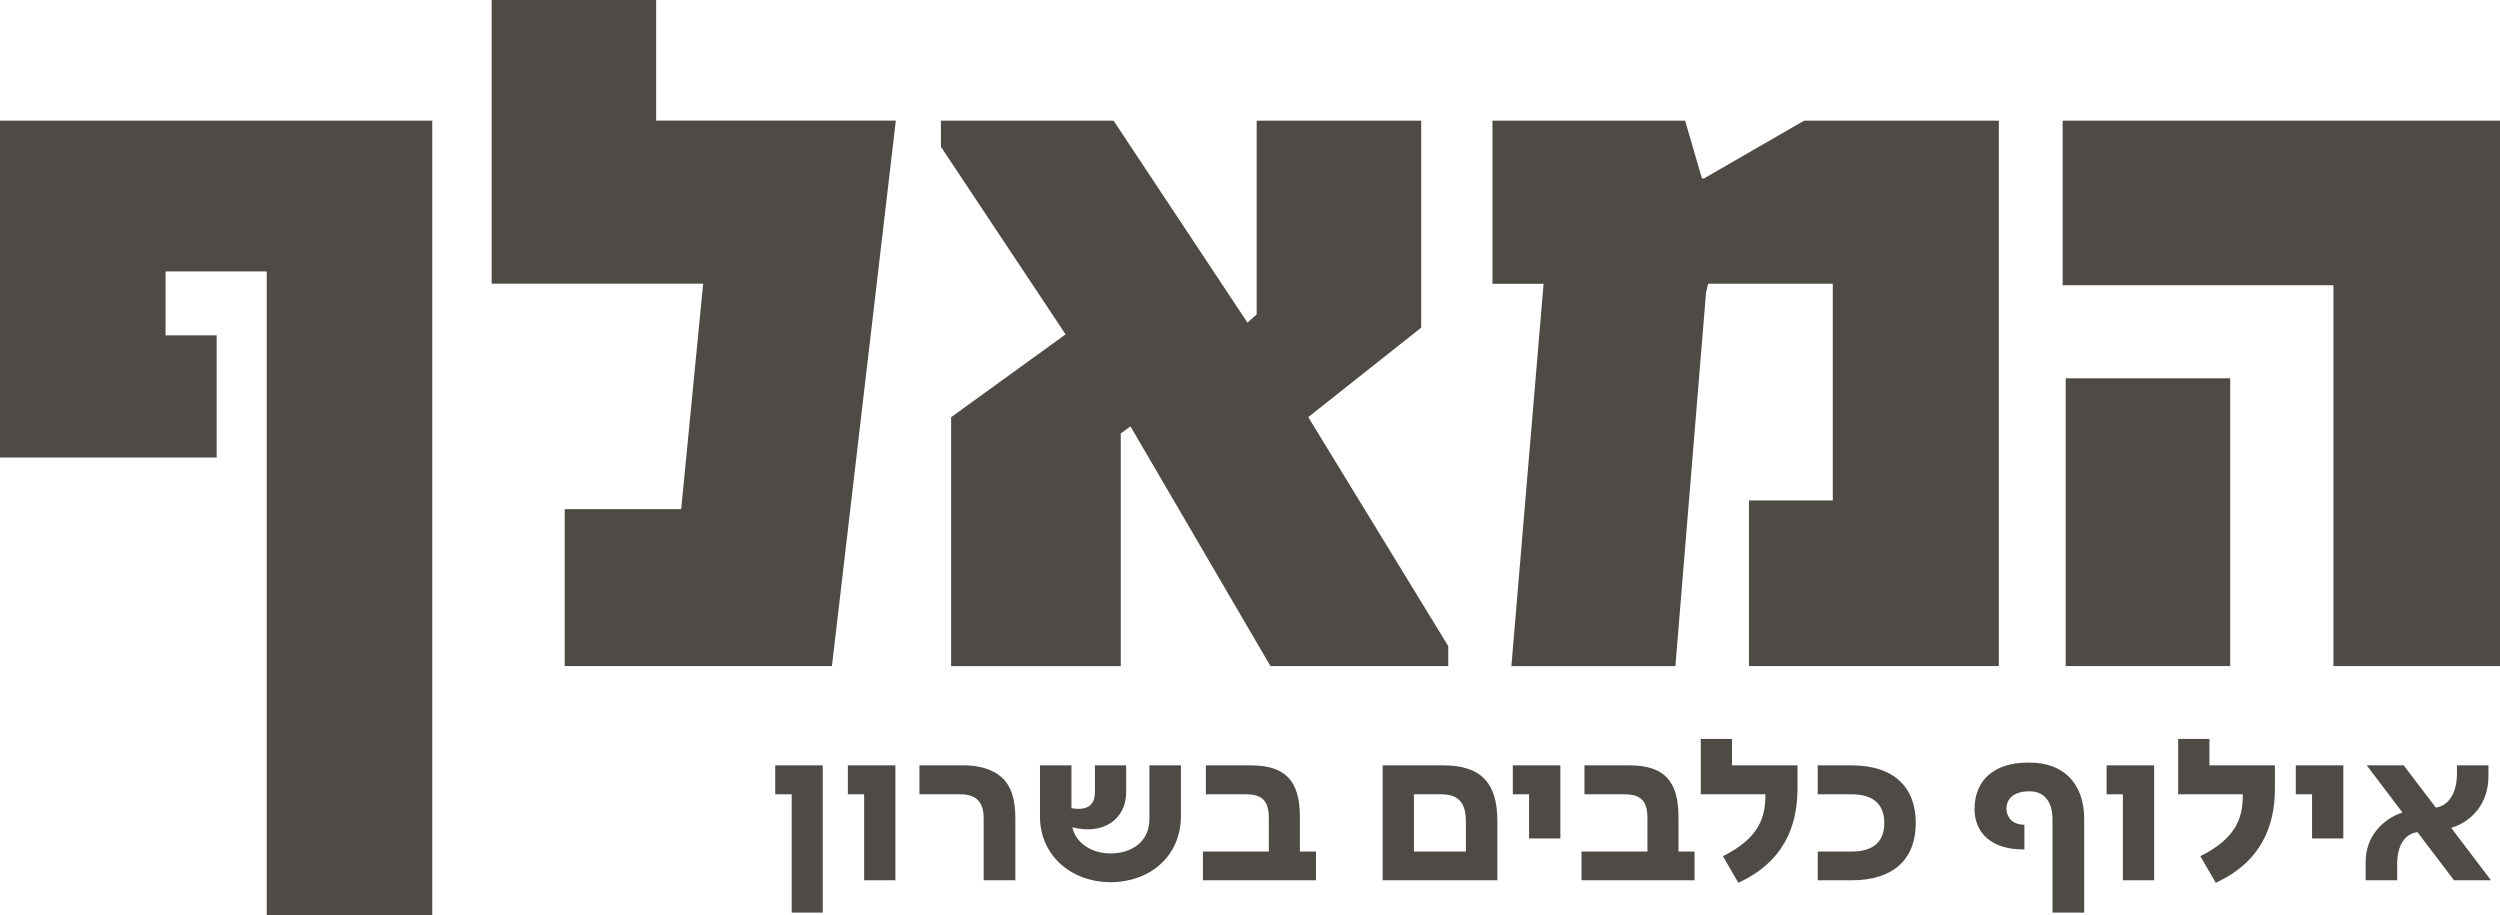
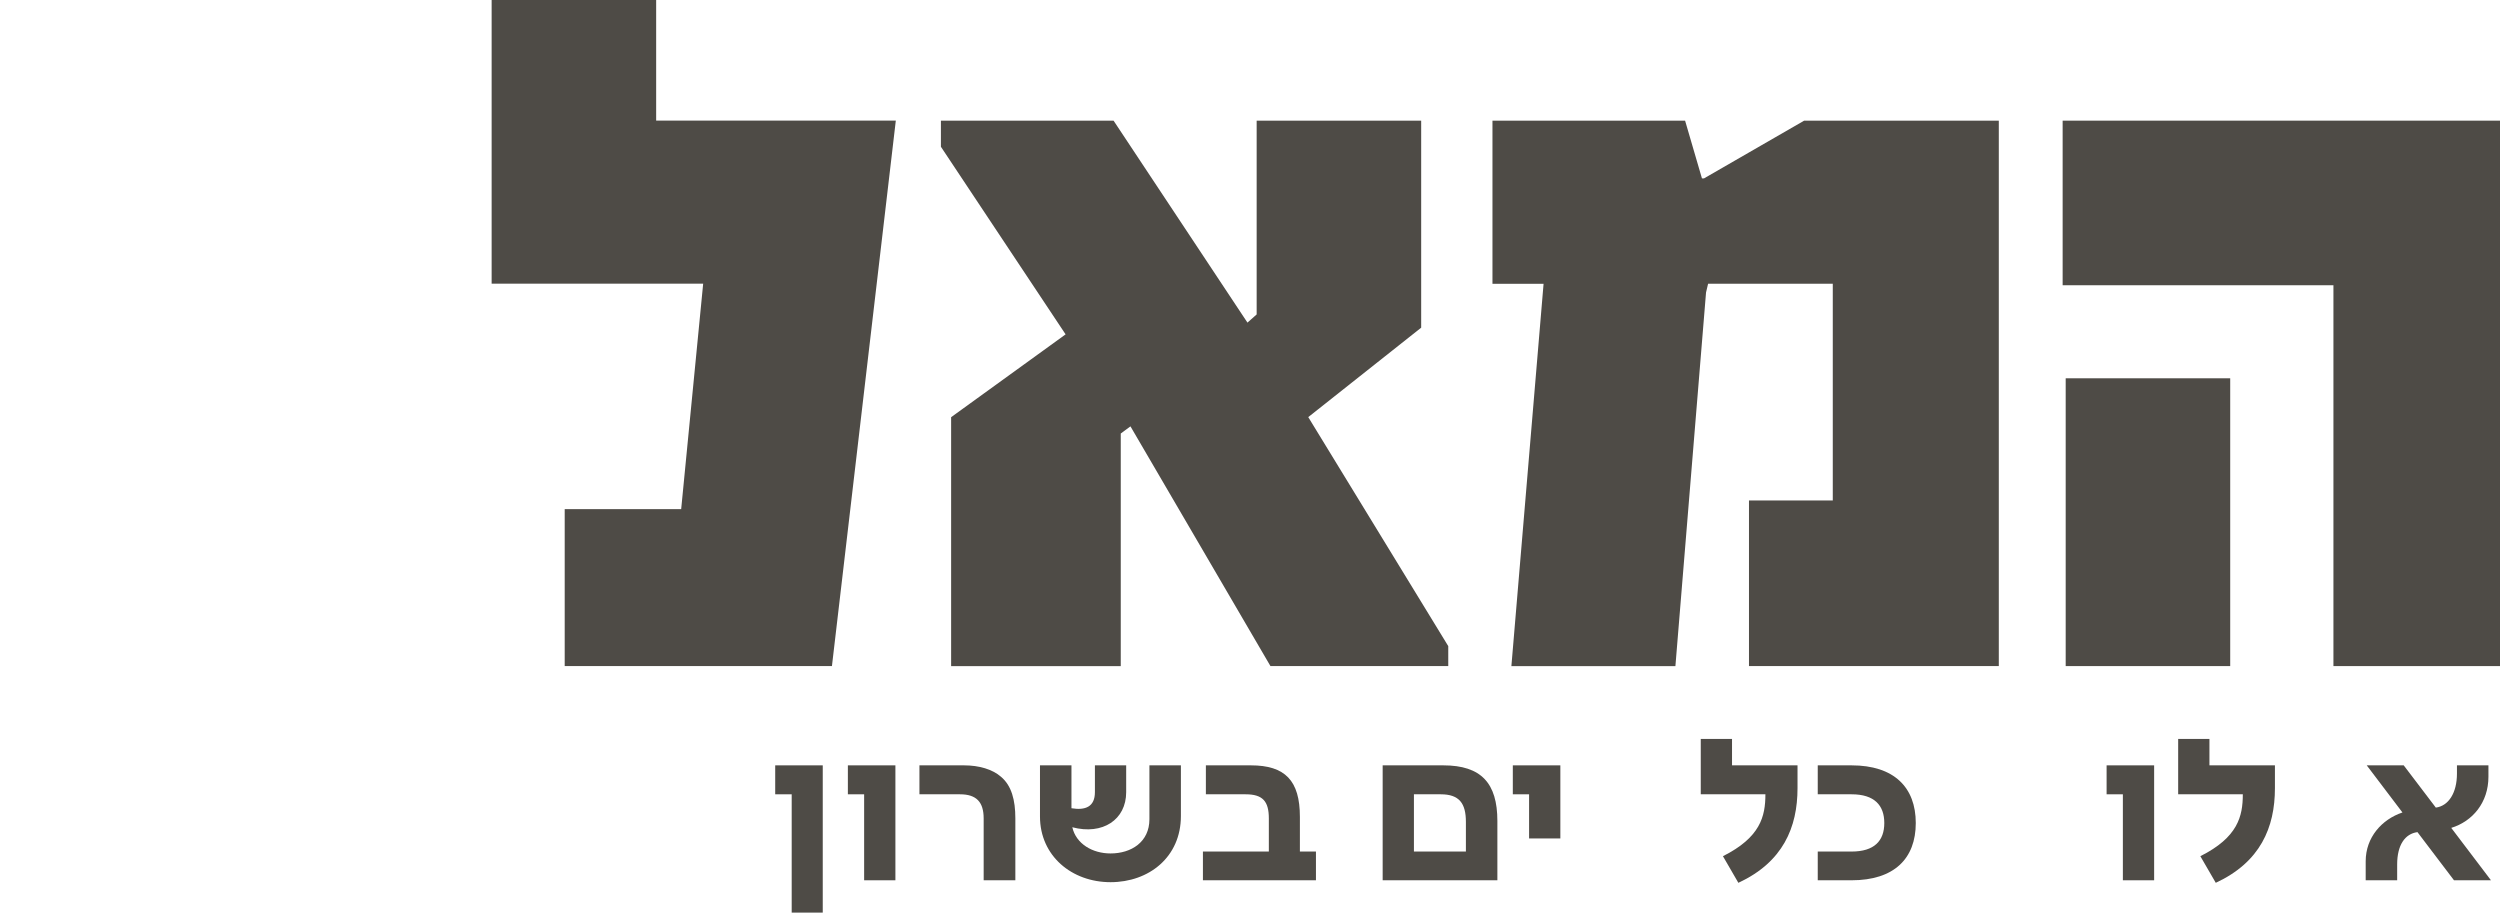
<svg xmlns="http://www.w3.org/2000/svg" width="142" height="52" viewBox="0 0 142 52" fill="none">
  <g clip-path="url(#clip0_6104_47)">
    <path d="M142 37.834H132.539V16.202H117.158V6.853H142V37.834ZM126.676 37.834H117.331V21.487H126.676V37.834Z" fill="#4E4B46" />
    <path d="M113.535 37.834H99.342V28.427H104.102V16.116H97.02L96.903 16.611L95.163 37.836H85.847L87.675 16.119H84.772V6.853H95.713L96.671 10.133H96.787L102.476 6.853H113.532V37.834H113.535Z" fill="#4E4B46" />
    <path d="M82.261 37.834H72.162L64.21 24.217L63.659 24.624V37.836H54.024V23.696L60.526 18.992L53.444 8.336V6.855H63.252L70.855 18.324L71.378 17.86V6.853H80.723V18.612L74.309 23.692L82.261 36.7V37.832V37.834Z" fill="#4E4B46" />
    <path d="M50.882 6.852L47.254 37.834H32.075V28.919H38.691L39.94 16.114H27.925V0H37.27V6.852H50.88H50.882Z" fill="#4E4B46" />
-     <path d="M24.552 52H15.15V15.417H9.404V19.047H12.307V25.987H0V6.853H24.552V52Z" fill="#4E4B46" />
    <path d="M44.032 43.472H46.732V51.836H44.968V45.116H44.032V43.472Z" fill="#4E4B46" />
    <path d="M48.159 43.472H50.859V50H49.083V45.116H48.159V43.472Z" fill="#4E4B46" />
    <path d="M57.672 50H55.872V46.484C55.872 45.56 55.464 45.116 54.528 45.116H52.224V43.472H54.756C55.62 43.472 56.376 43.7 56.856 44.12C57.456 44.624 57.672 45.44 57.672 46.484V50Z" fill="#4E4B46" />
    <path d="M65.287 46.532V43.472H67.075V46.352C67.075 48.68 65.263 50.108 63.079 50.108C60.883 50.108 59.071 48.62 59.071 46.376V43.472H60.859V45.908C61.651 46.04 62.191 45.824 62.191 44.996V43.472H63.967V44.996C63.967 46.556 62.635 47.444 60.907 46.988C61.123 47.936 62.059 48.476 63.079 48.476C64.255 48.476 65.287 47.828 65.287 46.532Z" fill="#4E4B46" />
    <path d="M73.834 46.4V48.368H74.746V50H68.326V48.368H72.07V46.484C72.07 45.512 71.722 45.116 70.75 45.116H68.494V43.472H71.05C72.994 43.472 73.834 44.336 73.834 46.4Z" fill="#4E4B46" />
    <path d="M85.051 50H78.535V43.472H81.979C84.139 43.472 85.051 44.492 85.051 46.628V50ZM80.311 45.116V48.368H83.263V46.688C83.263 45.632 82.891 45.116 81.835 45.116H80.311Z" fill="#4E4B46" />
    <path d="M85.928 43.472H88.628V47.624H86.852V45.116H85.928V43.472Z" fill="#4E4B46" />
-     <path d="M95.338 46.4V48.368H96.25V50H89.83V48.368H93.574V46.484C93.574 45.512 93.226 45.116 92.254 45.116H89.998V43.472H92.554C94.498 43.472 95.338 44.336 95.338 46.4Z" fill="#4E4B46" />
    <path d="M98.379 41.972V43.472H102.099V44.768C102.099 47 101.271 48.968 98.739 50.144L97.863 48.632C99.987 47.564 100.275 46.376 100.275 45.116H96.603V41.972H98.379Z" fill="#4E4B46" />
    <path d="M105.168 50H103.248V48.368H105.168C106.464 48.368 107.028 47.756 107.028 46.748C107.028 45.74 106.464 45.116 105.168 45.116H103.248V43.472H105.168C107.58 43.472 108.816 44.72 108.816 46.748C108.816 48.776 107.58 50 105.168 50Z" fill="#4E4B46" />
-     <path d="M115.178 43.316H115.298C117.23 43.316 118.382 44.528 118.382 46.52V51.836H116.582V46.52C116.582 45.536 116.102 44.948 115.298 44.948H115.25C114.458 44.948 113.966 45.308 113.966 45.944C113.978 46.364 114.242 46.844 114.986 46.844V48.248C113.138 48.272 112.154 47.324 112.154 45.956C112.154 44.312 113.27 43.316 115.178 43.316Z" fill="#4E4B46" />
    <path d="M119.655 43.472H122.355V50H120.579V45.116H119.655V43.472Z" fill="#4E4B46" />
    <path d="M125.496 41.972V43.472H129.216V44.768C129.216 47 128.388 48.968 125.856 50.144L124.98 48.632C127.104 47.564 127.392 46.376 127.392 45.116H123.72V41.972H125.496Z" fill="#4E4B46" />
-     <path d="M130.401 43.472H133.101V47.624H131.325V45.116H130.401V43.472Z" fill="#4E4B46" />
    <path d="M139.231 47.024L141.487 50H139.387L137.311 47.264C136.603 47.36 136.159 47.996 136.159 49.1V50H134.371V48.92C134.371 47.564 135.283 46.544 136.459 46.148L134.431 43.472H136.531L138.355 45.872C139.075 45.776 139.555 45.044 139.555 43.94V43.472H141.343V44.12C141.343 45.584 140.443 46.652 139.231 47.024Z" fill="#4E4B46" />
  </g>
  <defs>
    <clipPath id="clip0_6104_47">
      <rect width="142" height="52" fill="white" />
    </clipPath>
  </defs>
</svg>